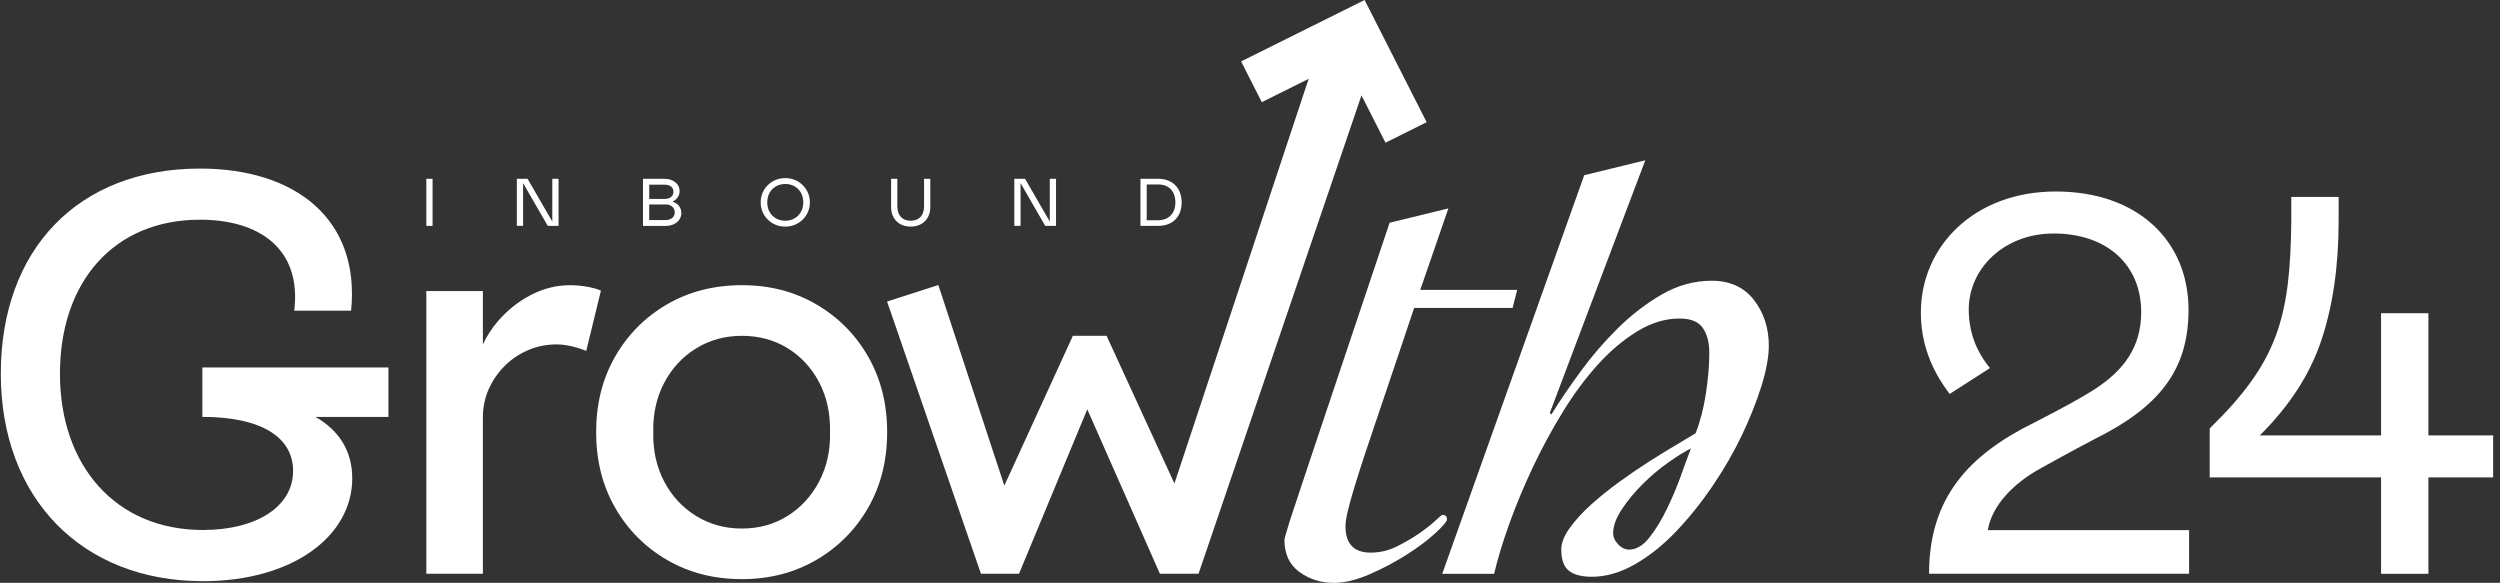
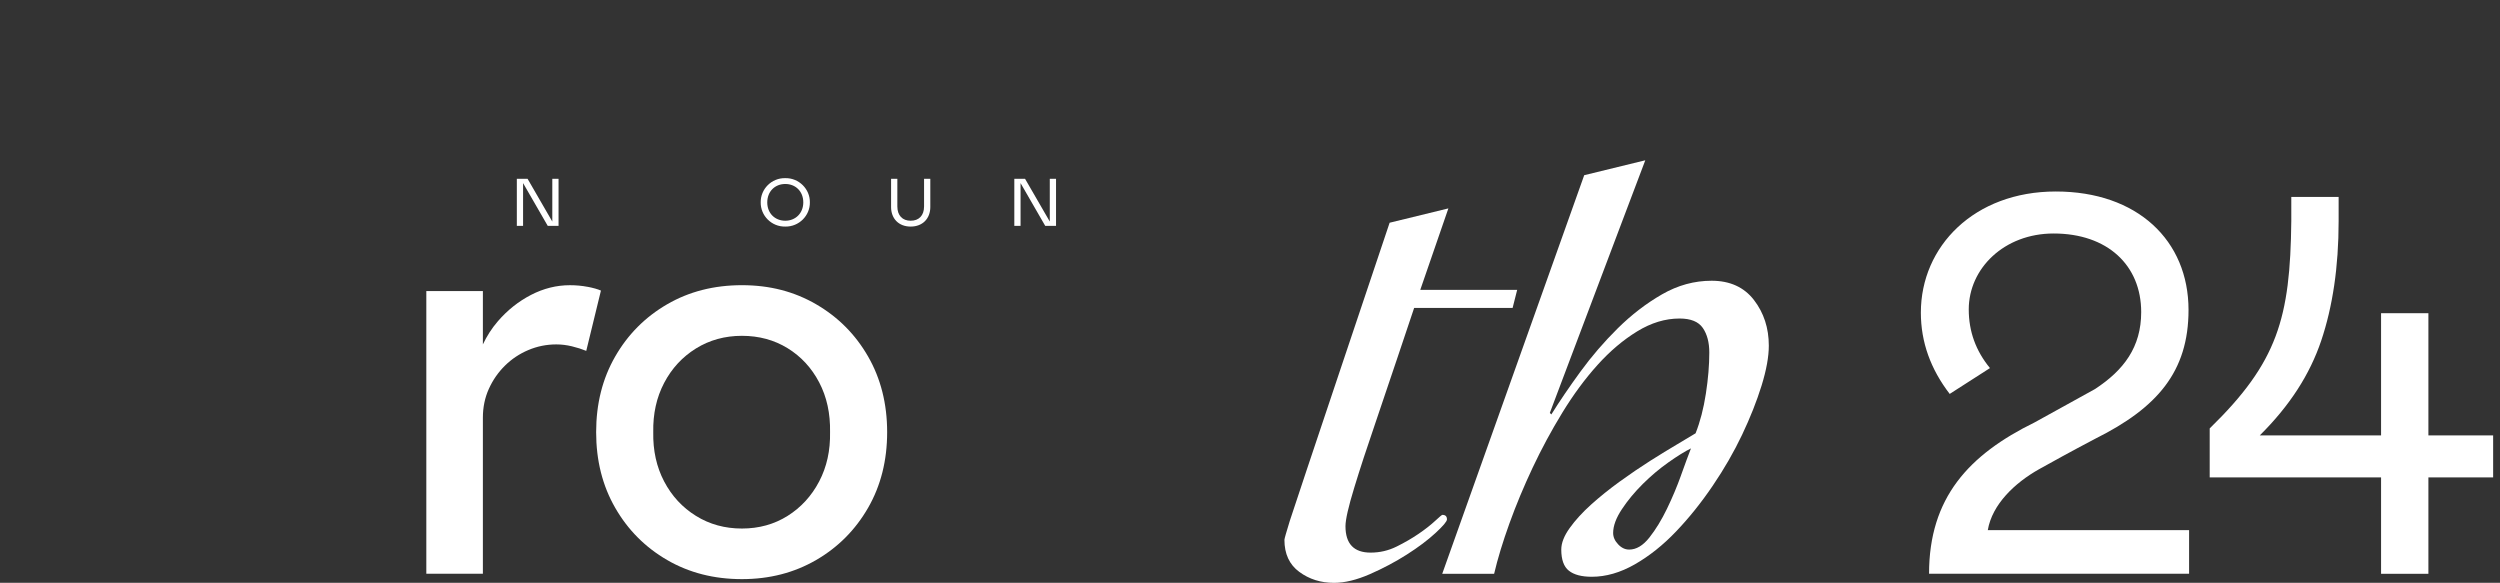
<svg xmlns="http://www.w3.org/2000/svg" width="326" height="76" viewBox="0 0 326 76" fill="none">
  <rect x="0" y="0" width="326" height="76" fill="#333333" stroke="none" />
  <g clip-path="url(#clip0_3_504)">
-     <path d="M55.592 23.316H56.406V29.458H55.592V23.316Z" fill="white" />
    <path d="M68.209 29.455H67.395V23.313H68.794L72.02 28.892V23.313H72.835V29.455H71.426L68.209 23.876V29.455Z" fill="white" />
-     <path d="M83.843 23.316H86.653C87.833 23.316 88.622 24.019 88.622 24.912C88.622 25.519 88.257 26.035 87.691 26.291C88.408 26.527 88.845 27.028 88.845 27.8C88.845 28.746 87.977 29.458 86.842 29.458H83.846V23.316H83.843ZM86.688 25.939C87.389 25.939 87.814 25.587 87.814 24.993C87.814 24.399 87.317 24.081 86.688 24.081H84.657V25.942H86.688V25.939ZM86.811 28.693C87.493 28.693 87.99 28.298 87.99 27.694C87.99 27.09 87.512 26.658 86.811 26.658H84.657V28.693H86.811Z" fill="white" />
    <path d="M105.607 26.387C105.632 28.114 104.189 29.58 102.397 29.546C100.598 29.58 99.171 28.114 99.196 26.387C99.171 24.666 100.595 23.195 102.397 23.229C104.189 23.195 105.632 24.666 105.607 26.387ZM104.749 26.387C104.749 24.956 103.739 23.991 102.4 23.991C101.06 23.991 100.051 24.956 100.051 26.396C100.051 27.837 101.079 28.783 102.4 28.783C103.72 28.783 104.749 27.819 104.749 26.387Z" fill="white" />
    <path d="M117.014 23.316V26.922C117.014 28.108 117.681 28.783 118.753 28.783C119.825 28.783 120.498 28.108 120.498 26.922V23.316H121.312V27C121.312 28.481 120.328 29.546 118.75 29.546C117.171 29.546 116.197 28.484 116.197 27V23.316H117.011H117.014Z" fill="white" />
    <path d="M133.081 29.455H132.267V23.313H133.666L136.892 28.892V23.313H137.706V29.455H136.298L133.081 23.876V29.455Z" fill="white" />
-     <path d="M148.714 23.316H151.019C152.987 23.316 154.088 24.598 154.088 26.412C154.088 28.226 152.962 29.455 151.019 29.455H148.714V23.313V23.316ZM149.529 28.721H151.019C152.462 28.721 153.27 27.747 153.27 26.412C153.27 24.974 152.462 24.05 151.019 24.05H149.529V28.718V28.721Z" fill="white" />
    <path d="M76.623 37.403C75.891 37.263 75.12 37.191 74.319 37.191C72.567 37.191 70.879 37.611 69.247 38.454C67.615 39.298 66.172 40.443 64.921 41.893C64.112 42.829 63.474 43.841 62.968 44.911V37.959H55.592V74.814H62.968V54.458C62.968 53.101 63.229 51.85 63.748 50.702C64.266 49.557 64.965 48.549 65.842 47.684C66.716 46.819 67.731 46.14 68.892 45.648C70.049 45.157 71.269 44.911 72.545 44.911C73.209 44.911 73.882 44.992 74.567 45.157C75.252 45.322 75.878 45.521 76.447 45.754L78.362 37.891C77.938 37.704 77.356 37.539 76.623 37.399V37.403Z" fill="white" />
    <path d="M96.747 75.518C93.106 75.518 89.854 74.687 86.993 73.025C84.132 71.364 81.874 69.095 80.221 66.217C78.564 63.339 77.737 60.053 77.737 56.353C77.737 52.653 78.564 49.367 80.221 46.489C81.874 43.61 84.132 41.342 86.993 39.68C89.854 38.019 93.106 37.188 96.747 37.188C100.388 37.188 103.566 38.019 106.428 39.68C109.289 41.342 111.546 43.61 113.2 46.489C114.854 49.367 115.684 52.656 115.684 56.353C115.684 60.05 114.857 63.339 113.2 66.217C111.543 69.095 109.286 71.367 106.428 73.025C103.566 74.687 100.337 75.518 96.747 75.518ZM96.747 68.921C98.969 68.921 100.954 68.37 102.705 67.272C104.453 66.173 105.827 64.673 106.821 62.778C107.814 60.883 108.286 58.742 108.239 56.356C108.286 53.922 107.814 51.757 106.821 49.862C105.827 47.967 104.456 46.483 102.705 45.406C100.954 44.329 98.969 43.791 96.747 43.791C94.524 43.791 92.527 44.342 90.754 45.44C88.98 46.542 87.597 48.038 86.603 49.933C85.61 51.828 85.138 53.969 85.185 56.356C85.138 58.742 85.61 60.883 86.603 62.778C87.597 64.673 88.98 66.173 90.754 67.272C92.527 68.373 94.524 68.921 96.747 68.921Z" fill="white" />
-     <path d="M186.036 15.935L177.943 0L161.842 8.009L164.539 13.321L170.648 10.281L153.145 63.049L144.3 43.791H139.901L130.965 63.326L122.356 37.166L115.675 39.319L127.915 74.818H132.88L141.781 53.375L151.252 74.818H156.289L177.537 12.437L180.669 18.605L186.036 15.935Z" fill="white" />
    <path d="M197.239 40.156H184.404C184.404 40.156 180.308 52.382 179.279 55.37C178.251 58.357 177.355 61.098 176.594 63.591C175.83 66.086 175.45 67.76 175.45 68.613C175.45 70.912 176.544 72.061 178.732 72.061C179.927 72.061 181.053 71.799 182.115 71.273C183.175 70.748 184.137 70.191 185.002 69.599C185.863 69.008 186.577 68.451 187.14 67.925C187.703 67.399 188.017 67.138 188.086 67.138C188.486 67.138 188.684 67.334 188.684 67.729C188.684 67.994 188.187 68.582 187.19 69.503C186.194 70.424 184.952 71.357 183.458 72.309C181.965 73.262 180.358 74.114 178.632 74.87C176.905 75.624 175.349 76.003 173.956 76.003C172.23 76.003 170.721 75.527 169.429 74.575C168.136 73.626 167.489 72.229 167.489 70.39C167.489 70.259 167.721 69.437 168.187 67.928C168.649 66.419 181.207 29.044 181.207 29.044L188.869 27.174L185.203 37.798H197.84L197.242 40.16L197.239 40.156Z" fill="white" />
    <path d="M228.716 39.12C227.424 37.446 225.581 36.609 223.195 36.609C220.937 36.609 218.783 37.2 216.727 38.383C214.671 39.565 212.746 41.043 210.954 42.814C209.162 44.587 207.536 46.476 206.078 48.477C204.619 50.481 203.358 52.336 202.295 54.041L202.097 53.845C205.147 45.77 208.266 37.515 211.451 29.079C212.495 26.316 213.523 23.596 214.545 20.901L206.581 22.846L188.067 74.821H194.834C195.296 72.851 195.959 70.67 196.824 68.27C197.686 65.874 198.698 63.447 199.858 60.983C201.018 58.522 202.311 56.126 203.738 53.795C205.163 51.464 206.688 49.398 208.316 47.59C209.942 45.785 211.665 44.326 213.492 43.209C215.315 42.092 217.155 41.535 219.013 41.535C220.472 41.535 221.484 41.946 222.047 42.764C222.61 43.586 222.893 44.653 222.893 45.966C222.893 47.609 222.745 49.395 222.446 51.334C222.148 53.272 221.701 54.996 221.104 56.502C220.572 56.832 219.777 57.308 218.717 57.93C217.655 58.556 216.479 59.278 215.183 60.096C213.891 60.918 212.561 61.82 211.203 62.803C209.841 63.79 208.599 64.792 207.47 65.806C206.342 66.824 205.414 67.841 204.685 68.859C203.955 69.876 203.59 70.813 203.59 71.665C203.59 72.978 203.921 73.9 204.584 74.422C205.247 74.948 206.241 75.21 207.568 75.21C209.423 75.21 211.3 74.668 213.19 73.585C215.079 72.502 216.872 71.074 218.563 69.3C220.255 67.53 221.846 65.545 223.339 63.342C224.833 61.142 226.109 58.926 227.169 56.695C228.229 54.464 229.074 52.329 229.706 50.294C230.335 48.259 230.653 46.52 230.653 45.076C230.653 42.78 230.005 40.791 228.713 39.117L228.716 39.12ZM219.214 61.966C218.683 63.444 218.07 64.907 217.372 66.347C216.674 67.791 215.913 69.039 215.083 70.091C214.253 71.143 213.375 71.665 212.445 71.665C211.913 71.665 211.432 71.438 211.001 70.975C210.567 70.517 210.354 70.025 210.354 69.497C210.354 68.579 210.734 67.542 211.498 66.394C212.259 65.246 213.174 64.148 214.234 63.096C215.293 62.044 216.406 61.111 217.567 60.289C218.727 59.471 219.705 58.861 220.503 58.469C220.17 59.321 219.739 60.488 219.211 61.963L219.214 61.966Z" fill="white" />
-     <path d="M273.182 50.736C276.942 48.278 279.212 45.26 279.212 40.698C279.212 34.59 274.813 30.448 267.792 30.448C261.337 30.448 256.725 35.013 256.725 40.346C256.725 43.224 257.646 45.751 259.492 47.998L254.241 51.368C251.76 48.138 250.48 44.628 250.48 40.766C250.48 32.131 257.432 24.971 268.075 24.971C278.719 24.971 285.384 31.36 285.384 40.415C285.384 48.489 281.269 53.191 273.254 57.193C269.921 58.948 267.509 60.283 265.878 61.195C262.755 62.95 259.778 65.756 259.209 69.126H285.457V74.811H251.549C251.549 64.913 256.728 59.296 265.312 55.083C268.717 53.328 271.342 51.925 273.185 50.73L273.182 50.736Z" fill="white" />
+     <path d="M273.182 50.736C276.942 48.278 279.212 45.26 279.212 40.698C279.212 34.59 274.813 30.448 267.792 30.448C261.337 30.448 256.725 35.013 256.725 40.346C256.725 43.224 257.646 45.751 259.492 47.998L254.241 51.368C251.76 48.138 250.48 44.628 250.48 40.766C250.48 32.131 257.432 24.971 268.075 24.971C278.719 24.971 285.384 31.36 285.384 40.415C285.384 48.489 281.269 53.191 273.254 57.193C269.921 58.948 267.509 60.283 265.878 61.195C262.755 62.95 259.778 65.756 259.209 69.126H285.457V74.811H251.549C251.549 64.913 256.728 59.296 265.312 55.083L273.182 50.736Z" fill="white" />
    <path d="M310.491 62.252H288.145V55.864C297.012 47.229 298.644 41.473 298.785 28.836V25.678H304.957V28.836C304.957 34.804 304.177 39.998 302.687 44.422C301.197 48.844 298.571 52.917 294.672 56.779H310.491V40.844H316.663V56.779H325.105V62.256H316.663V74.821H310.491V62.256V62.252Z" fill="white" />
-     <path d="M50.652 47.92V54.367H41.141C44.137 56.073 45.933 58.739 45.933 62.371C45.933 69.929 38.144 75.785 26.463 75.785C10.664 75.785 0.105 64.966 0.105 48.735C0.105 32.505 10.214 21.981 26.089 21.981C38.446 21.981 46.983 28.503 45.785 40.508H38.371C39.345 32.43 33.802 28.649 26.089 28.649C14.858 28.649 7.818 36.727 7.818 48.732C7.818 60.737 15.081 69.111 26.463 69.111C33.428 69.111 38.22 66.074 38.22 61.403C38.22 57.031 34.101 54.361 26.388 54.361V47.914H50.652V47.92Z" fill="white" />
  </g>
  <defs>
    <clipPath id="clip0_3_504">
      <rect width="325" height="76" fill="white" transform="translate(0.105)" />
    </clipPath>
  </defs>
</svg>